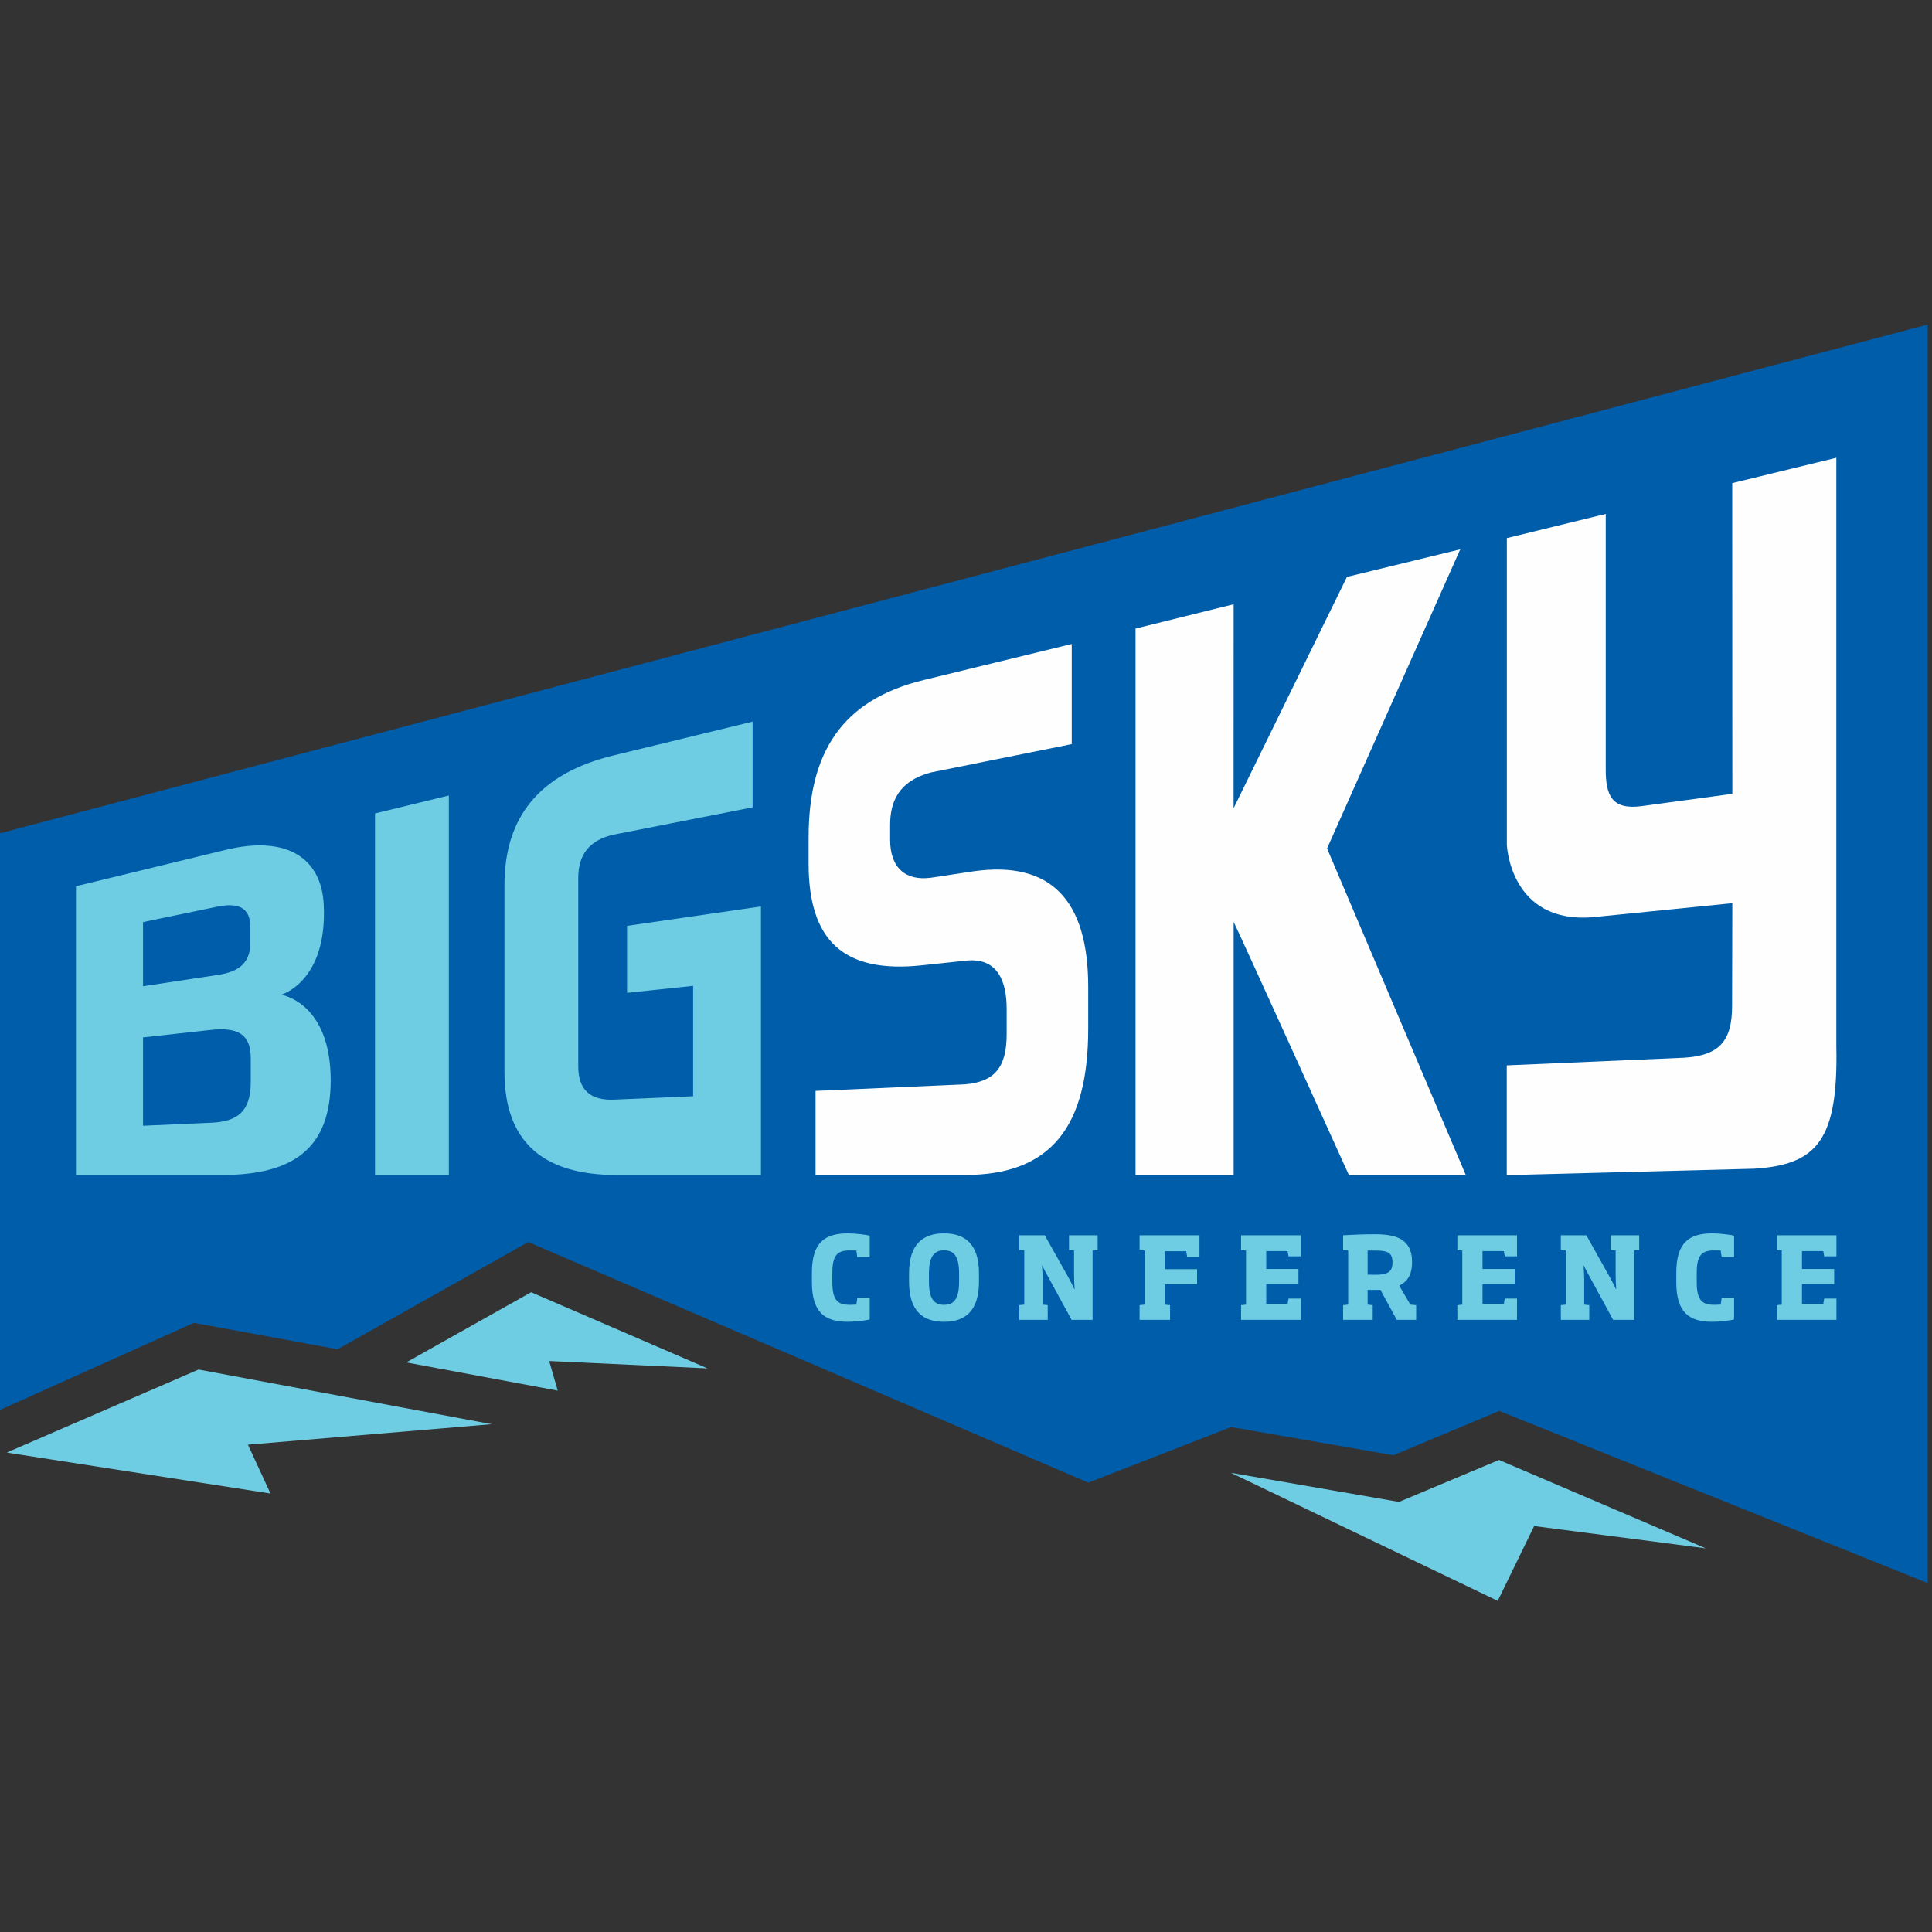
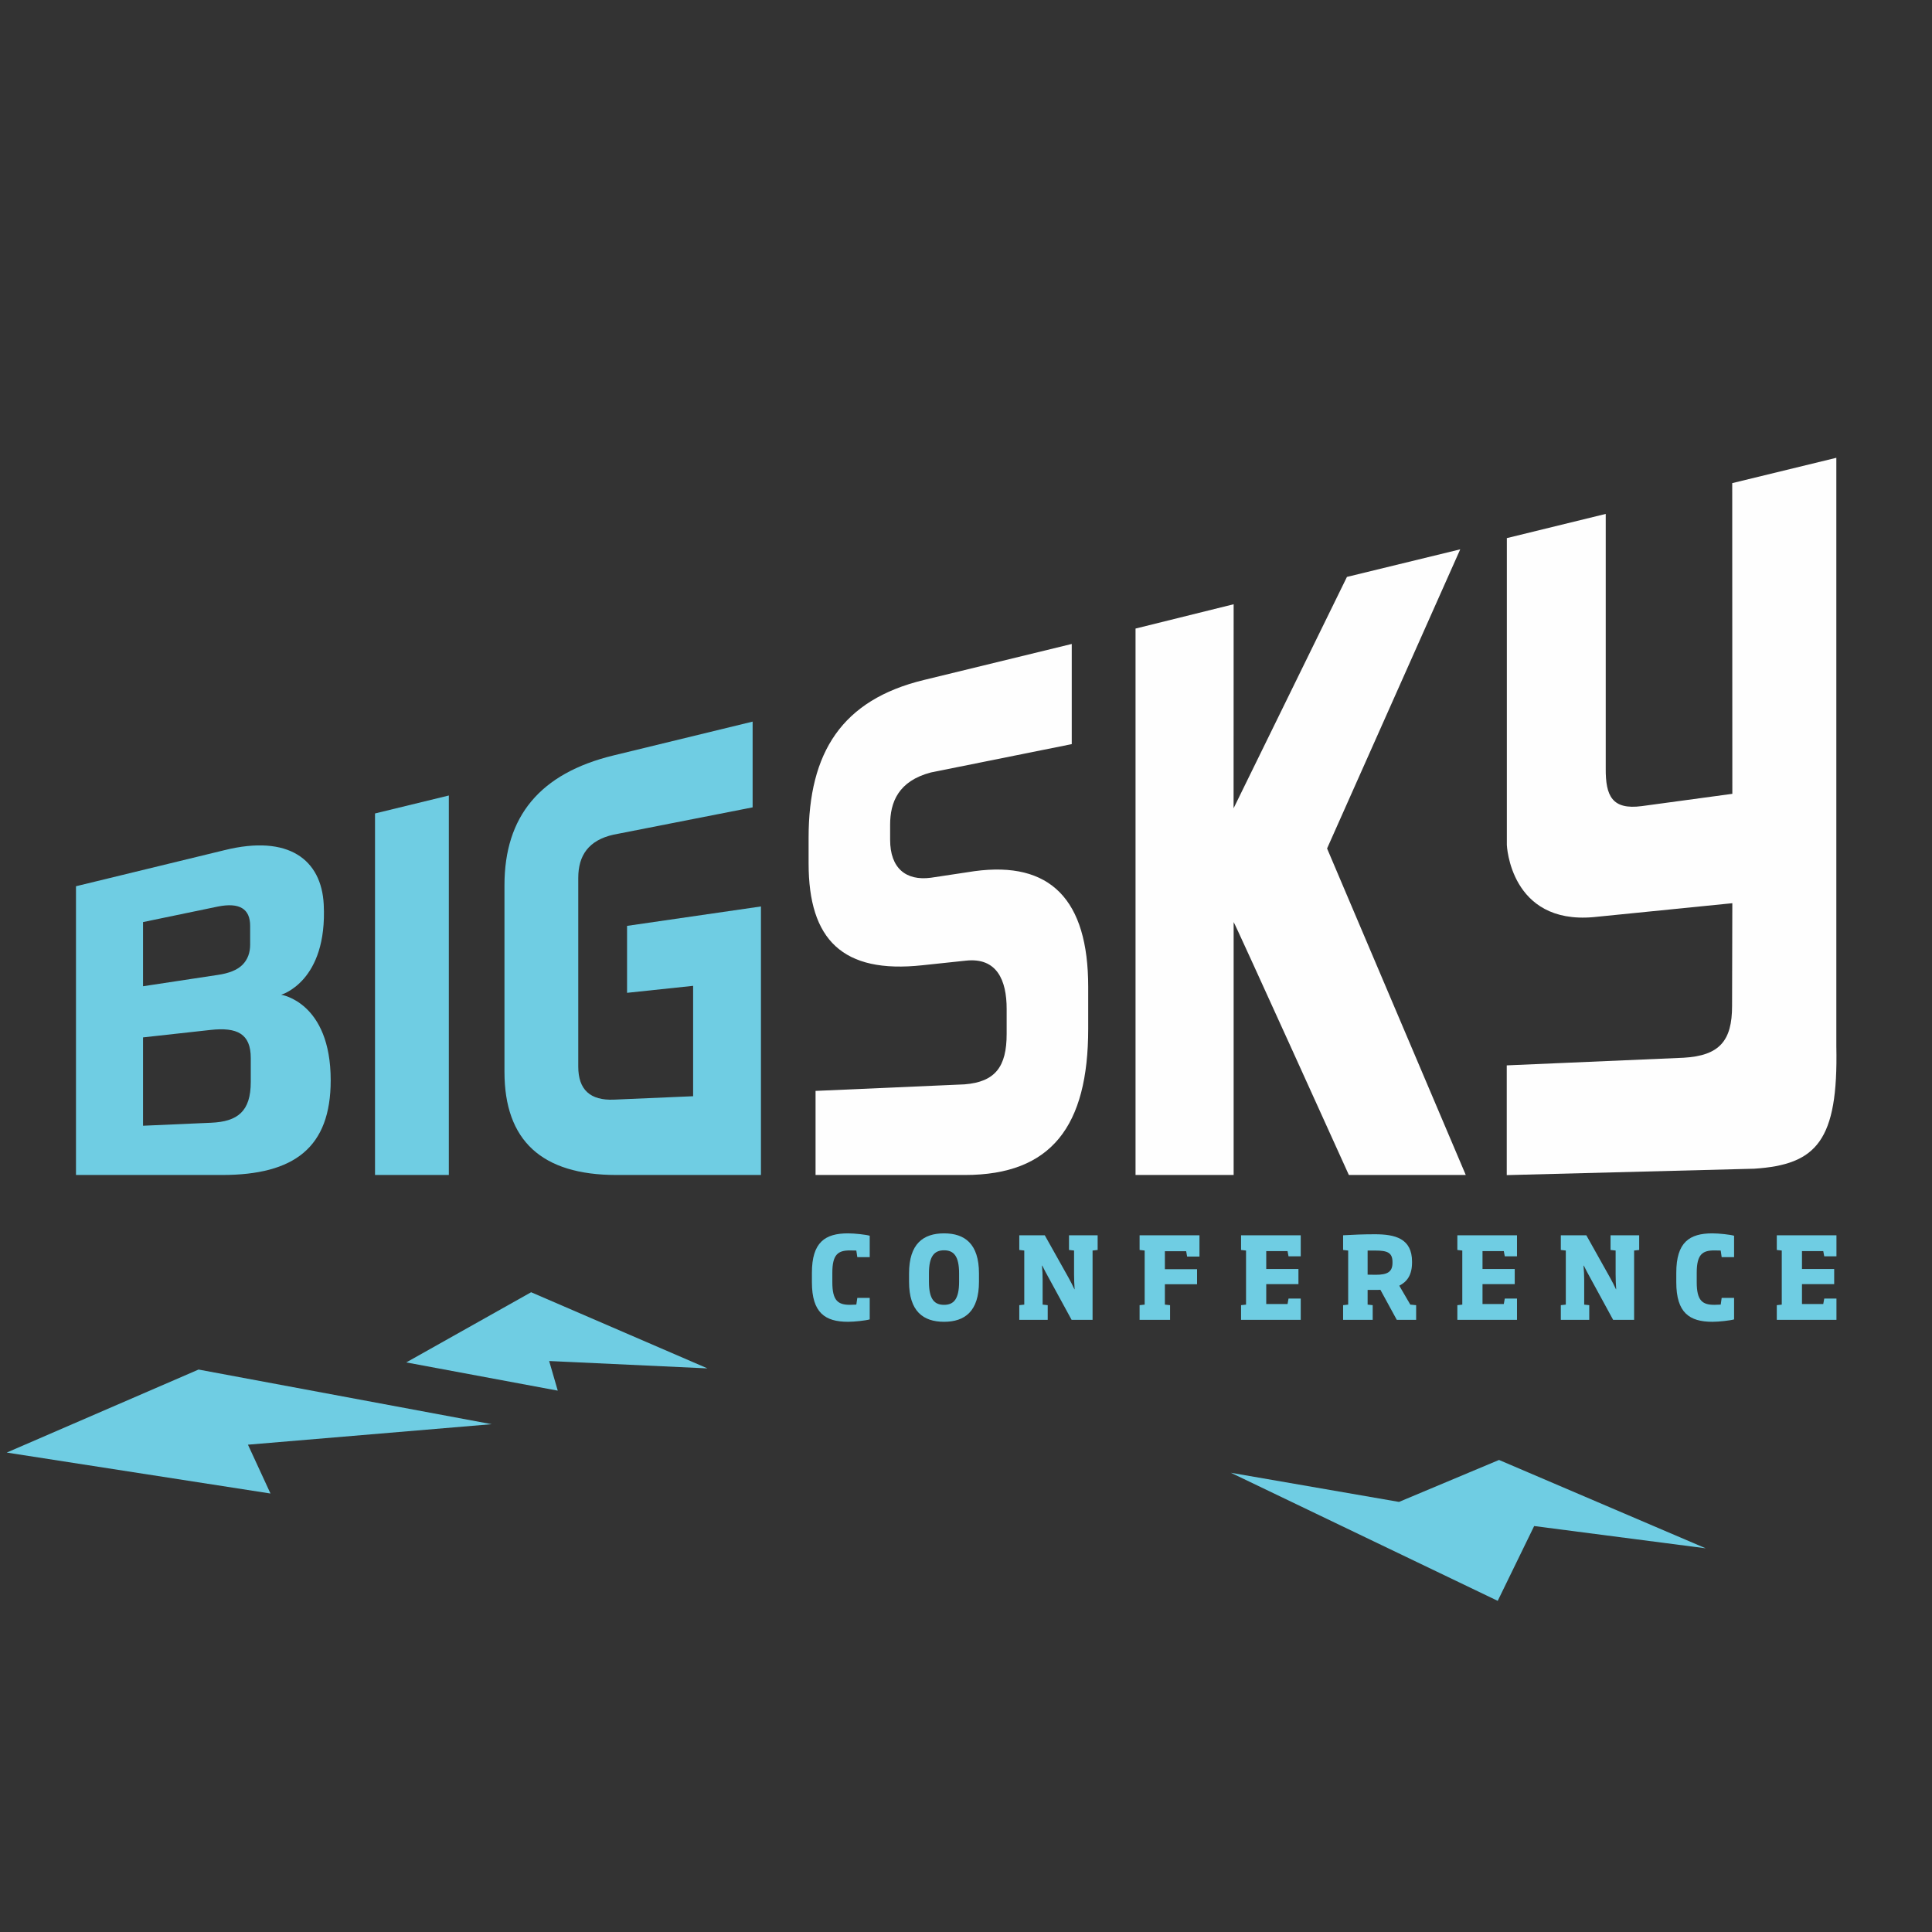
<svg xmlns="http://www.w3.org/2000/svg" width="250px" height="250px" viewBox="0 0 250 250" version="1.1">
  <rect x="0" y="0" width="250" height="250" fill="#333333" stroke="none" />
  <title>Big Sky</title>
  <desc>Created with Sketch.</desc>
  <defs />
  <g id="Big-Sky" stroke="none" stroke-width="1" fill="none" fill-rule="evenodd">
    <g id="Page-1" transform="translate(0, 42)">
-       <polygon id="Fill-1" fill="#005DA9" points="249.447 0 -0 65.823 -0 140.446 25.093 129.175 43.687 132.597 68.352 118.723 140.822 149.851 159.311 142.659 180.312 146.311 193.997 140.575 249.447 162.849" />
      <g id="Group-40" transform="translate(0, 16.838)">
        <path d="M109.732,112.201 C106.766,112.201 105.061,111.036 105.061,107.091 L105.061,105.853 C105.061,101.906 106.766,100.758 109.732,100.758 C110.599,100.758 112.039,100.92 112.541,101.065 L112.541,103.834 L110.936,103.834 L110.808,102.981 C110.545,102.981 110.266,102.966 109.985,102.966 C108.444,102.966 107.704,103.482 107.704,105.853 L107.704,107.091 C107.704,109.475 108.444,110.006 109.997,110.006 C110.266,110.006 110.558,109.991 110.808,109.977 L110.936,109.108 L112.541,109.108 L112.541,111.891 C112.039,112.039 110.599,112.201 109.732,112.201" id="Fill-2" fill="#6FCDE3" />
        <path d="M124.107,105.942 C124.107,103.687 123.405,102.951 122.16,102.951 C120.916,102.951 120.205,103.687 120.205,105.942 L120.205,107.017 C120.205,109.313 120.929,110.007 122.16,110.007 C123.376,110.007 124.107,109.313 124.107,107.017 L124.107,105.942 Z M122.16,112.201 C119.462,112.201 117.631,110.845 117.631,107.017 L117.631,105.942 C117.631,102.099 119.477,100.758 122.16,100.758 C124.83,100.758 126.679,102.099 126.679,105.942 L126.679,107.017 C126.679,110.845 124.847,112.201 122.16,112.201 Z" id="Fill-4" fill="#6FCDE3" />
        <path d="M142.035,101.007 L142.035,102.907 L141.378,102.98 L141.378,111.95 L138.666,111.95 L135.615,106.353 C135.38,105.926 135.1,105.41 134.874,104.938 L134.832,104.938 C134.89,105.515 134.915,106.176 134.915,106.765 L134.915,109.978 L135.573,110.05 L135.573,111.95 L131.895,111.95 L131.895,110.05 L132.54,109.978 L132.54,102.98 L131.895,102.907 L131.895,101.007 L135.193,101.007 L138.271,106.499 C138.521,106.959 138.817,107.517 139.026,107.987 L139.055,107.987 C139.013,107.401 138.983,106.619 138.983,106.059 L138.983,102.98 L138.329,102.907 L138.329,101.007 L142.035,101.007 Z" id="Fill-6" fill="#6FCDE3" />
        <polygon id="Fill-8" fill="#6FCDE3" points="150.735 107.341 150.735 109.978 151.407 110.051 151.407 111.951 147.463 111.951 147.463 110.051 148.119 109.978 148.119 102.981 147.463 102.907 147.463 101.008 155.21 101.008 155.21 103.762 153.615 103.762 153.49 103.068 150.735 103.068 150.735 105.396 154.9 105.396 154.9 107.341" />
        <polygon id="Fill-10" fill="#6FCDE3" points="160.593 111.951 160.593 110.05 161.237 109.979 161.237 102.982 160.593 102.908 160.593 101.009 168.315 101.009 168.315 103.731 166.735 103.731 166.608 103.055 163.851 103.055 163.851 105.367 168.018 105.367 168.018 107.326 163.851 107.326 163.851 109.905 166.608 109.905 166.735 109.194 168.315 109.194 168.315 111.951" />
        <path d="M180.188,104.469 C180.188,103.245 179.514,102.982 177.976,102.982 L176.969,102.982 L176.969,106.103 C177.321,106.118 177.657,106.118 178.02,106.118 C179.555,106.118 180.188,105.737 180.188,104.557 L180.188,104.469 Z M173.797,111.951 L173.797,110.05 L174.453,109.978 L174.453,102.982 L173.797,102.907 L173.797,101.007 C175.01,100.934 176.426,100.875 177.908,100.875 C180.507,100.875 182.718,101.405 182.718,104.425 L182.718,104.514 C182.718,106.118 182.103,107.001 181.067,107.532 L182.494,109.978 L183.248,110.05 L183.248,111.951 L180.745,111.951 L178.622,108.062 C178.423,108.077 178.146,108.077 177.934,108.077 L176.969,108.077 L176.969,109.978 L177.627,110.05 L177.627,111.951 L173.797,111.951 Z" id="Fill-12" fill="#6FCDE3" />
        <polygon id="Fill-14" fill="#6FCDE3" points="188.58 111.951 188.58 110.05 189.22 109.979 189.22 102.982 188.58 102.908 188.58 101.009 196.299 101.009 196.299 103.731 194.719 103.731 194.591 103.055 191.836 103.055 191.836 105.367 196.006 105.367 196.006 107.326 191.836 107.326 191.836 109.905 194.591 109.905 194.719 109.194 196.299 109.194 196.299 111.951" />
        <path d="M212.11,101.007 L212.11,102.907 L211.453,102.98 L211.453,111.95 L208.74,111.95 L205.69,106.353 C205.453,105.926 205.173,105.41 204.948,104.938 L204.907,104.938 C204.96,105.515 204.994,106.176 204.994,106.765 L204.994,109.978 L205.649,110.05 L205.649,111.95 L201.97,111.95 L201.97,110.05 L202.615,109.978 L202.615,102.98 L201.97,102.907 L201.97,101.007 L205.27,101.007 L208.345,106.499 C208.601,106.959 208.892,107.517 209.103,107.987 L209.134,107.987 C209.088,107.401 209.062,106.619 209.062,106.059 L209.062,102.98 L208.404,102.907 L208.404,101.007 L212.11,101.007 Z" id="Fill-16" fill="#6FCDE3" />
        <path d="M221.582,112.201 C218.616,112.201 216.911,111.036 216.911,107.091 L216.911,105.853 C216.911,101.906 218.616,100.758 221.582,100.758 C222.449,100.758 223.889,100.92 224.39,101.065 L224.39,103.834 L222.783,103.834 L222.659,102.981 C222.392,102.981 222.112,102.966 221.832,102.966 C220.297,102.966 219.556,103.482 219.556,105.853 L219.556,107.091 C219.556,109.475 220.297,110.006 221.847,110.006 C222.112,110.006 222.405,109.991 222.659,109.977 L222.783,109.108 L224.39,109.108 L224.39,111.891 C223.889,112.039 222.449,112.201 221.582,112.201" id="Fill-18" fill="#6FCDE3" />
        <polygon id="Fill-20" fill="#6FCDE3" points="229.916 111.951 229.916 110.05 230.56 109.979 230.56 102.982 229.916 102.908 229.916 101.009 237.636 101.009 237.636 103.731 236.057 103.731 235.929 103.055 233.175 103.055 233.175 105.367 237.343 105.367 237.343 107.326 233.175 107.326 233.175 109.905 235.929 109.905 236.057 109.194 237.636 109.194 237.636 111.951" />
        <polygon id="Fill-22" fill="#6FCDE3" points="25.692 118.381 0.872 129.123 35.001 134.422 32.085 128.104 63.623 125.451" />
        <polygon id="Fill-24" fill="#6FCDE3" points="91.549 118.231 68.726 108.377 52.57 117.458 72.173 121.11 71.061 117.277" />
        <polygon id="Fill-26" fill="#6FCDE3" points="193.973 130.079 181.03 135.509 159.274 131.739 193.804 148.311 198.519 138.632 220.723 141.514" />
        <path d="M32.449,78.06 C32.449,74.948 30.711,74.045 27.212,74.439 L18.508,75.4 L18.508,86.832 L27.309,86.445 C30.749,86.298 32.449,84.983 32.449,81.168 L32.449,78.06 Z M32.37,60.972 C32.37,58.755 30.987,57.918 28.213,58.465 L18.508,60.479 L18.508,68.782 L28.135,67.323 C29.624,67.114 30.701,66.678 31.371,66.012 C32.035,65.342 32.37,64.471 32.37,63.403 L32.37,60.972 Z M9.832,93.204 L9.832,55.841 L29.063,51.169 C37.394,49.108 41.599,52.444 41.89,58.19 C42.397,68.206 36.378,69.88 36.378,69.88 C36.378,69.88 42.792,70.826 42.792,80.95 C42.792,89.633 38.106,93.204 28.732,93.204 L9.832,93.204 Z" id="Fill-28" fill="#6FCDE3" />
        <polygon id="Fill-30" fill="#6FCDE3" points="48.527 93.204 48.527 46.423 58.079 44.099 58.079 93.204" />
        <path d="M79.755,93.204 C70.101,93.204 65.278,88.756 65.278,79.859 L65.278,55.709 C65.278,46.813 69.868,41.23 79.37,38.919 L97.389,34.539 L97.389,45.633 L79.37,49.171 C76.188,49.893 74.827,51.831 74.827,54.76 L74.827,79.183 C74.827,82.164 76.366,83.587 79.445,83.455 L89.69,83.013 L89.69,68.729 L81.141,69.633 L81.141,60.97 L98.467,58.457 L98.467,93.204 L79.755,93.204 Z" id="Fill-32" fill="#6FCDE3" />
        <path d="M105.532,93.204 L105.532,82.324 L124.817,81.477 C128.798,81.16 130.261,79.181 130.261,74.96 L130.261,71.706 C130.261,68.001 128.998,65.033 124.985,65.47 L119.354,66.066 C109.033,67.184 104.633,62.769 104.633,52.887 L104.633,49.545 C104.633,38.521 108.942,31.724 119.542,29.154 L138.684,24.491 L138.684,37.451 L120.46,41.117 C116.252,42.227 115.182,44.953 115.182,47.894 L115.182,49.832 C115.182,53.521 117.235,55.168 120.46,54.741 L126.093,53.891 C135.904,52.557 140.813,57.547 140.813,68.854 L140.813,74.28 C140.813,86.896 136.048,93.204 124.864,93.204 L105.532,93.204 Z" id="Fill-34" fill="#FEFEFE" />
        <path d="M174.542,93.204 C174.542,93.204 159.739,60.495 159.633,60.478 L159.633,93.204 L146.938,93.204 L146.938,22.498 L159.633,19.352 L159.625,45.754 L174.294,15.814 L188.953,12.246 L171.723,50.953 L189.67,93.204 L174.542,93.204 Z" id="Fill-36" fill="#FEFEFE" />
        <path d="M224.149,3.679 L224.164,43.883 L212.448,45.472 C208.61,45.981 207.754,44.169 207.781,40.593 L207.781,7.663 L194.985,10.793 L194.985,50.497 C194.985,50.497 195.394,60.797 206.2,59.838 L224.162,58.037 L224.13,71.325 C224.134,75.856 222.493,77.764 217.861,78.033 L194.973,79.021 L194.973,93.221 L226.996,92.392 C235.047,91.867 237.878,88.816 237.621,76.555 L237.621,0.401 L224.149,3.679 Z" id="Fill-38" fill="#FEFEFE" />
      </g>
    </g>
  </g>
</svg>